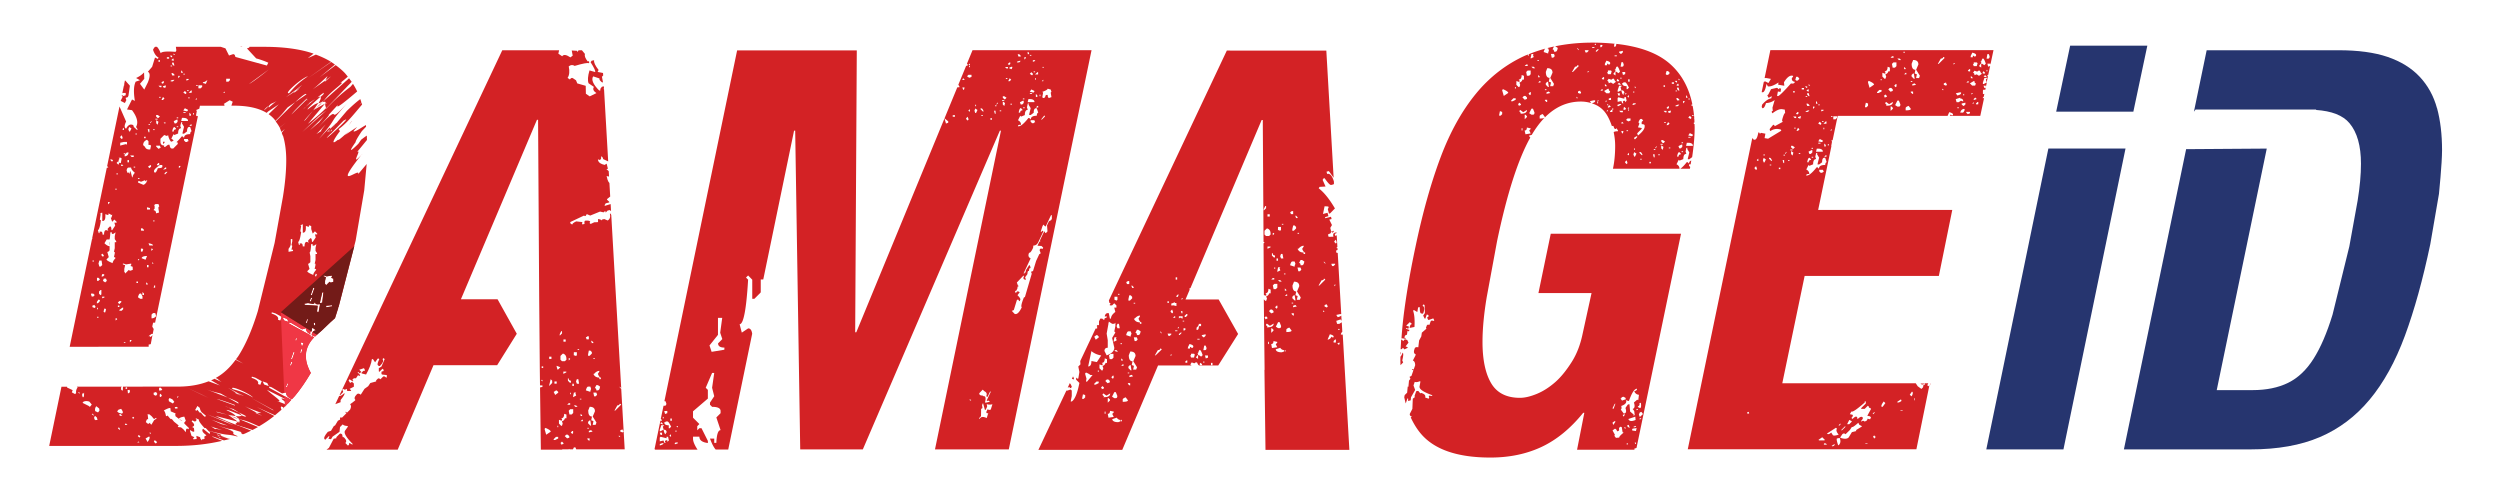
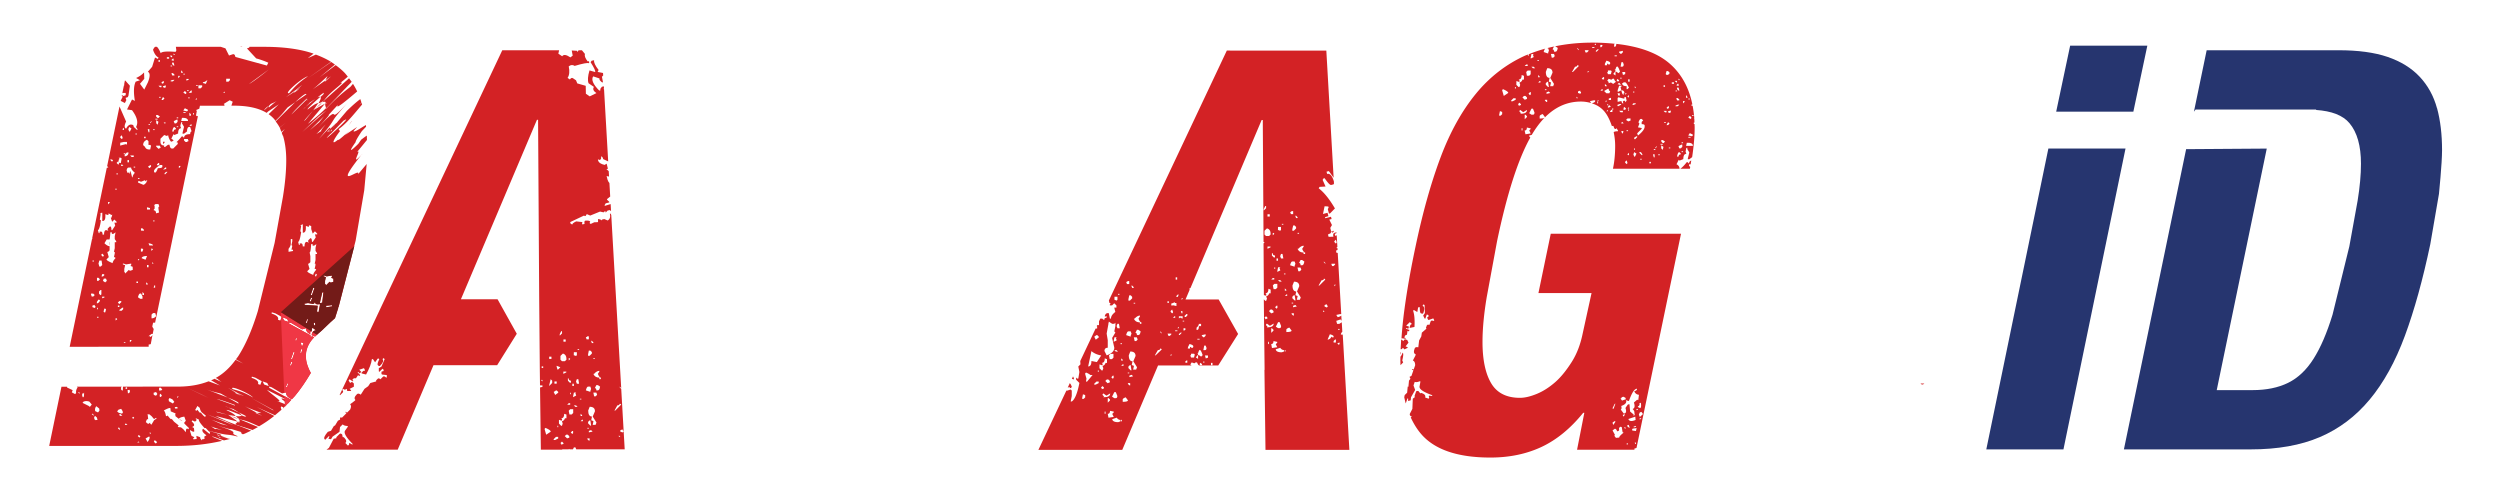
<svg xmlns="http://www.w3.org/2000/svg" width="302" height="60" viewBox="0 0 302 59.667">
  <path d="M250.074 5.35h9.324l-1.688 7.97h-9.322zm-2.632 12.43h9.32l-7.497 36.34h-9.32l7.497-36.34m46.95-4.864c-.404-1.485-1.104-2.758-2.1-3.816-.993-1.06-2.3-1.857-3.887-2.397s-3.57-.8-5.9-.8h-15.94l-1.54 7.426.2-.264 13.7-.003c.016 0 .03.003.047.003h.836l-.04.05c1.877.126 3.25.64 4.052 1.602.925 1.104 1.385 2.734 1.385 4.896 0 1.308-.135 2.794-.404 4.46L283.8 29.6l-2.027 8.24c-.675 2.207-1.44 3.985-2.296 5.335s-1.88 2.32-3.073 2.905-2.625.88-4.3.88h-4.323l6.044-29.177-9.74.07-7.517 36.266H271.9c3.24 0 6.023-.494 8.34-1.486s4.323-2.498 6.012-4.526 3.107-4.593 4.256-7.7 2.172-6.8 3.072-11.078l1.048-6.08S295 19.6 295 17.98c0-1.892-.2-3.58-.6-5.067" fill="#26356f" />
  <g fill="#d32225">
    <path d="M38.14 12.887c.118-.144-.02-.003-.24.235l.284-.267c-.008.005-.02.01-.045.032" />
    <path d="M37.87 13.15l.008-.006c.005-.007.01-.013.02-.022l-.03.028M27.614 49.965l.008.004.026.01-.034-.013" />
    <path d="M13.164 29.1l.078.4v-.164l-.05-.254-.03.028m14.76 20.976c.16.04-.005-.016-.276-.098l.318.123c-.005-.004-.016-.014-.042-.025m6.346-2.082c-.667-.194.098.3.5.592l.26-.274-.75-.318m-5.57 2.8l-.314.28.367.135 1.745.557.664-.358-2.375-1c.216.267.276.382-.03.353l.234.165-.3-.134m10.564-38.347l.128.463.32-.3 2.772-2.9-.315-.43-3.25 2.896c.38-.1.524-.093.34.208l.285-.16-.282.233" />
    <path d="M40.284 33.87l-.272.1h-.1l-.1-.1-.453.453v-.1l-.1-.1v-.364l.1-.453-.272-.092v-.1h.1l.27.1.635-.1v.18l-.1.1.272.1zm-.884 3.083v-.183l.694-.072.035.145zm-.474-.55l-.292.037.292-1.277.146-.038zm-.44 1.133h-.147l-.037-.147.075-.62-1.572-.1-.035-.147.44-.073.583.1.146-.036.1-.182c.026.22.182.305.474.256h.147zm-.548 1.607l-.037-.292.146-.038.037.3zm-.86-.3l-.146-.032.177-.44.1.048zm.64-3.024l-.177.44-.13-.064.16-.4zm-.035-.342l-.146-.033.305-.866.148.032zm.592-2.517l-.095.278-.133-.066.096-.278zm-.168-1.276v.18l-.1.453h.1l.1.092c-.242.272-.364.483-.364.634-.483-.195-.723-.346-.723-.453l.27-.272-.18-.634h.1l.182-.182v-.724l-.092-.453c.092 0 .152-.333.183-.997h.18v.182h.18l.272-.182-.1.453v.364l.182.272v.1h-.182v.726l-.1.453zM36.57 29.6c0-.243-.062-.362-.182-.362h-.18v.18h-.092l-.1-.363c.135-.045.255-.44.362-1.18l-.1-.1.1-.635-.1-.1h.1l.1-.1h.1v.997h.1c.18-.046.272-.227.272-.544v-.272l.272.1h.1v-.18l.273.1v.363l.18.544.27-.272.273.272v.1h-.273l.1.362-.362.544h-.1c0-.302-.06-.454-.18-.454l-.272.272v.18l.1.1-.27-.1c-.182 0-.273.182-.273.544zm-1.364-15.933c.353-.492 1.405-1.5 1.805-1.886-.008-.005-.008-.013-.01-.02.25-.218.2-.158.01.02.013.025.03.05.037.074l.06-.057-.02.263a.72.72 0 0 0-.038-.206zm-.276-2.585c-.767.178 1.534-1.853 2.273-2.036-1.297.88-1.643 1.348-2.273 2.036m.788-.256l.563-.365c-.954.766-.866.652-.563.365l-1.194.764c.766-.548 1.735-1.34.746-.5 2.022-1.677.956-.745.448-.264m2.8 3.043l.936-.713-2.932 2.62zm.04.736l-1.122.954 1.703-1.68zm.786.26c-.28.358-.7.83-.503.783l-.635.382c.2-.16.735-.747 1.138-1.165m.687 1.026c-.65.74 1.904-1.984 1.53-1.493 1.444-.98-3.728 3.702-1.53 1.493M35.4 30.154l-.544.1v-.363c.182-.227.272-.44.272-.634v-.544h.18v.27l-.1.454.1.1-.1.453h.18zm-1.086 8.388l-.182-.376.557.193.18.373zm.372 8.062l-.148-.032.18-.44.097.048zm.5-3.056l.147.033-.177.44-.13-.067zm.27-1.2l.147.033-.306.866-.147-.03zm.304-1.682l.13.064-.096.28-.13-.066zM36.387 42l.147.033-.145.457-.13-.065zm-.004-.816l.28.096-.177.442-.133-.4zm-2.53-2.633l-.276-.096c.117-.296-.14-.544-.773-.748l.033-.148.425.13.768.42zm-1.948 7.73l-.18-.374.556.193.182.375zM33 49.347l.028.07-2.677-1.512zm-1.466.368l-.517-.01.656.36-.846-.362.2.002-1.44-.8c.577.292 1.398.586 1.957.8m-2.438-2.06c-.966-.464-.844-.437-.503-.308l-1.06-.654c.725.398 1.718.863.68.4 2.092.96.952.472.38.253zm-.324.93l-1.26-.712-2.974-1.14c1.115.445 1.6.513 2.135.66l.84.48c.83.33 1.44.6 1.26.712m-.403.248l-.214.087a.64.64 0 0 0 .146-.111l-2.13-.766c.52.092 1.716.538 2.174.706.28.098.208.074 0 0l-.044.06zm-1.08 1.922l.92.47-3.182-1.32zm-.563.32l-1.178-.526 1.972.707zm.1.728c-.387-.083-.917-.228-.807-.097l-.544-.36c-.032-.016-.057-.03-.063-.04l.063.04c.203.1.87.298 1.35.457m-1.557.2l.128-.013-.057.07.013.13-.055.07-.776-.626-.057.07c-.08.17.005.353.25.554l.213.17-.242.155-.057.07.14.114-.242.155-.07-.058-.086.18-.224-.298.055-.07-.492-.183.04.383-.38.04-.07-.057.17-.2-.34-.16-.194-.623.058-.072c.234.192.4.24.467.146l-.042-.383-.14-.115-.128.013.24-.152c.116-.142.03-.327-.252-.555l.115-.14c.187.152.32.18.396.087l.115-.142-.14-.113.057-.07.34.157c-.052.134.177.476.687 1.023l.126-.013zm-2.545-.3l-.142-.114-.115.14-.03.326-.297-.356-.28-.23-.324-.03-.072-.056.115-.142-.563-.456-.296-.355-.057.07-.142-.115-.294-.357-.057.07-.128.014c-.06-.358-.146-.586-.265-.68.457-.253.726-.344.8-.278l.04.383.6.256-.057.07.026.256.4.316c.116-.137.337-.222.67-.26l.18.498-.215.266c.1.13.284.33.607.618zm-3.244-4.7l-.255.026-.026-.254.115-.142.28.228zm-.047.778l-.128.012-.028-.255.115-.14.155.24zm-.594-.132l-.268-.1-.028-.257.3-.096.156.242zm.023 5.734l-.128.013-.156-.24.115-.14.28.228zm-.72-2.35l-.016-.128-.24.155-.28-.228.1-.268.056-.07.128-.014-.067-.636.07.056.128-.013.28.23.297.354.242-.154.07.056-.057.072-.242.155-.33.55zm-.037 1.27l-.028-.254.142.113zm-.232.863l-.056.07-.24-.427.427-.24c.117.096.073.293-.132.595m2.608-5.238l.34.16.225.3-.172.2-.48-.272-.027-.255zm.885 1.07l.07.056.013.128-.255.026-.07-.057-.013-.127zm.12-1.304l.07.057-.115.142-.07-.058zm3.384 2.375l-.113.142-.213-.173-.294-.354-.128.013-.296-.356-.114.14-.14-.115.27-.48.28.228c.062.284.17.5.322.6zm-1.122-1.852l1.6.786-1.6-.786m.565-.736l.875.436-2.6-1.238zm6.245.384c-1.187-.693-1.688-.787-2.47-1.022-.434-.543 2.043.504 2.47 1.022m-.138-2.522l.424.128.77.422-.177.44-.278-.096c.118-.294-.138-.544-.772-.748zm-13.58 7.36l-.2-.172.115-.14.2.17zm-.258.607l.115-.14.14.113zM16.1 50.43l-.14-.115.115-.14.14.114zm-.52-3.104l-.128.013-.04-.382.255-.027.027.255zm-.432 3.847l-.07-.056.115-.14.2.17zm.096-4.584l.142.113-.114.14-.14-.115zm-.443 3.14l-.057.072-.396-.1-.2-.17.172-.212.313-.098c.187.25.247.416.18.497m-.284.353l-.142-.115.114-.14.282.228zm-.082 1.684l-.2-.17.115-.142.153.243zm-2.605-2.1l-.34-.158c-.054-.22-.01-.417.132-.595l.353.286.028.255zm-.3.934l-.14-.115-.028-.255.115-.14.2.17.098.3zm-.253-.555l-.2-.17.057-.072.2.172zm-.573-1.165l-.747-.372.115-.14c.227-.1.462-.092.708-.01l.294.356-.23.283zm-.74-1.534l.07.058.115-.14-.017.454-.114.14a.49.49 0 0 1-.055-.51m-.38.04l-.14-.114.057-.07.14.114zm22.866-34.54c.035-.125.005-.154-.042-.154-1.008 1-.216-.014 0 0l.302-.3c1-.402.995-.684-.26.454m-.08-4.547c.532-.416-1.728 1.43-2.3 1.687l2.3-1.687m-4.606 1.23l-.18.182h-.272v-.36h.453zm-.634 1.542h-.18l.18-.182zm-2.267-1.1l-.362-.1v-.1c.167 0 .347-.1.544-.272zm-.453.363l-.182.18h-.27v-.363h.453zm-.544-.1h-.18v-.1h.18zm-.1 1.632h-.18l.18-.182zm-.362 1.813h-.1v-.18h.1zm-.272-2.63H22.8l.273-.272h.1zm0 4h-.272l.182-.18h.1zm-.18.996c-.483 0-.727.152-.727.453l-.18-.18h-.1c-.244.305-.455.532-.64.696.05.016.087.04.156.04v.182l-.542.544h-.182c-.135 0-.227-.152-.272-.453h-.18l-.362.272h-.1v-.18c-.302 0-.453-.152-.453-.453v-.363l.453-.453.27.1h.1l.1-.1c.06.332.18.603.362.816l.307-.122a.64.64 0 0 0-.28-.25l.272-.544.1.1.453-.18c0-.423.12-.634.364-.634l-.1-.272.1-.453h.18l-.1.1.27.453-.18.724v.1h.18l.364-.272c0-.36.1-.543.272-.543h.1l.18.543c-.106 0-.166.12-.18.363m-.272.816l-.1.1h-.18l-.182-.182v-.18h.454l.1.27zm-.905 3.082l-.182.182v-.272h.182zm-2.086.363l.272-.27h.1v.18zm.272.544h-.1v-.1l.18-.182h.182zm-.364-.907c0 .12-.18.182-.544.182-.12.363-.24.544-.362.544l-.1-.1v-.1c0-.167.242-.408.727-.725h.27zm-.4 5.54l-.362.1c0-.242-.1-.363-.272-.363v-.1l.1-.1v-.36l-.1-.1h.1l.1-.1h.362l.1.272-.1.1v.18zm-.906 12.78v-.453l.182-.18h.27l.1.362a.65.65 0 0 1-.544.272m-.272-8.8l-.1-.272c.362.06.544.15.544.272zm-.1 2.628h-.182v-.272h.182zm-.1 2.085h-.182v-.272l.182.18zm-.725-3.174c0-.15.18-.24.543-.27h.1l-.18.452zm.272 4.442h-.182v-.362l.182.18zm-.182.455h-.27l-.273-.182c.077-.302.167-.453.273-.453h.1l.18.363zm-.724-2.086h.18v.18h-.18zM16.36 15.97h.18v.1h-.18zm-.03 4.1h-.18v-.1h.18zm-.272 1.18h-.1l-.182-.726-.12.08h.06v.182h-.1v-.16l-.12.08h-.1l-.1-.272c.03-.242.12-.363.27-.363h.274c0 .167.15.38.452.635-.18.197-.272.377-.272.544m.02 11.18l-.272.1h-.1l-.1-.1-.453.453v-.1l-.1-.1v-.364l.1-.453-.272-.092v-.1h.1l.273.1.634-.1v.18l-.1.1.272.1zm-.168 8.566l-.184.18v-.272h.184zm-.726.272h-.182v-.092h.182zm-.272-4.08l-.18.183h-.272v-.1l.363-.272h.1zm-.634-.45h.18v.182h-.18zm-.273 1.812v-.272h.1l.1.1zm-.375-6.935c-.482-.195-.724-.346-.724-.453l.272-.27-.18-.634h.1l.18-.182v-.503c-.18-.005-.385-.122-.622-.358l.272-.454h.342c.044-.15.078-.428.097-.86h.184v.182h.18l.27-.182-.1.454v.363l.18.27v.1h-.18v.725l-.1.454h.1v.18l-.1.453h.1l.1.1c-.24.272-.362.483-.362.634m-.893 2.312l-.272-.182.1-.272h.273l.1.272zm0 3.625h-.1l-.1-.1.1-.362h.1l.1.1zm-.362-1.903h.27v.1l-.27.1zm0-2.72h.18l.1.1-.18.182h-.18zm-.1 2.448l-.1.1-.18-.18v-.272l.18-.18h.1zm-.544 1.088v-.18l.18-.272h.1l.1.092c-.044.18-.167.3-.362.362m.18 1.72h-.18v-.1h.18zm-.364-1.27l-.1.1-.272-.1v-.18l.272-.1v.1l.1.1zm-.543-1.54v-.1h.272l.18.18-.18.182h-.182zm.18-4.08h.182v.1h-.182zm.544 5.7h.1v.18h-.1zm0-3.625h.18l.18.18-.18.18h-.18zm.635-1.542l-.182.18H12l-.1-.36.1-.363h.272zm-.1-1.177v-.1l.1-.1.18.18v.1l-.1.1zm-.194-4.307l.1-.635-.1-.1h.1l.1-.1h.1v.997h.1c.18-.045.27-.227.27-.544V25.7l.273.1h.1v-.18l.27.1v.095l.194-.05-.1.363h-.087l.167.5.27-.272.272.272v.1h-.272l.1.362-.36.544h-.094c0-.302-.06-.454-.18-.454l-.27.272v.18l.1.1-.272-.1c-.18 0-.27.18-.27.544h-.182c0-.242-.06-.363-.18-.363h-.18v.182h-.1l-.1-.363c.137-.045.256-.44.363-1.18zm1-2.13h.182v.1l-.182.182zm.3-5.177l.272.1v.1l-.1.1-.18-.182zm.605 3.545h.1v.18h-.1zm.1-1.813h.182v.1h-.182zm.2-1.46h.1v.363h-.1l-.18-.18zm.063-.444h.27l.1.092-.1.542h-.18l-.1-.363.1-.1v-.1zm.362 17.405l-.272.272-.18-.18.18-.182h.18zm-.063-16.417v-.1l.1-.1.18.18zm-.1-2.8l.453-.1h.362v.362l-.1-.1-.725.182zm0-.725l.182-.182.1.272v.1l-.1.092-.182-.182zm.453-1.087v.27h-.1l-.1-.1zm-.03 3.092h.182v.1h-.182zm.573-.102c0 .242-.12.394-.362.454h-.1v-.182l.27-.272zm.06 1.188h-.18v-.272h.18zm.03-4.27l.27.18-.18.36h-.1l-.1-.272zm.544 3.444v.182H15.9l-.18-.182zm.513 12.518h.182l-.182.18zm.635-1.177l-.1.272h-.18v-.363h.18zm-.272-2.267v-.272h.18l.182.182v.1zm-.364-5.9l.1-.1.272.1.454-.182.18.182v-.182h.1v.1c-.135.257-.286.407-.453.453l-.635-.272zm0-.453h.182v.1h-.182zm1.452 3.626v.18h-.363v-.27zm-.063-4.815l-.18-.182.27-.18h.1v.18zm-.3-3.435l.182.182v.443h.208l.1.1-.1.453h-.1c-.294 0-.472-.12-.537-.35h-.034l-.182-.182c0-.303.153-.513.453-.635m-.334-.373h.18v.18h-.18zm.634-.907v.363h-.1l-.1-.363zm-.1-.634h.18v.092h-.18zm.18-.18l.182-.182v.1l-.182.18zm.516 11.974h-.1v-.18h.1zm0 7.705h.1v.272h-.18zm-.362-4.17v-.272h.1l.1.1zm.1 1.36l.18.18h-.18zm.12-16.054h.18v.1h-.18zm.272-1.268h.27v.1h-.27zm.1.544v-.362l.27.18-.1.363zm.362 4.804v.272h-.272v-.1l.18-.18zm-.1-1.723l-.27-.272v-.1h.453l.1.272h-.1l-.1.1zm-.27-4.08h.18l.273.18-.182.18h-.1l-.18-.18zm.543-2.085h-.18v-.1h.18zm.1-1.45v.18h-.18l-.182-.18zm-.363-3.08h.182v.18h-.182zm.544 2.537h.1v.182l-.1.1h-.1l-.1-.1zm0 2.267h-.18l.18-.363.182.18zm.1 2.72H20v.1h-.18zm.27-4.443l-.1.272-.272-.1v-.1l.272-.1zm.1-3.444h.272v.18h-.272zm.635-.182v.182h-.1l-.182-.182zm.18.363v.272l-.272-.1.18-.182zm0-.634l.18.18h-.18zm.1 8.884l.182.18v.1c-.182 0-.272.1-.272.272h-.18c.06-.36.15-.543.27-.543m-.18-5.7h.18l-.18.18h-.272v-.1zm-.1-1.632h-.182v-.1h.182zm0-.272v-.18h.18l.1.363h-.1zm.1 1.088l.18.182v.1h-.27l-.1-.272zm.634 6.527h-.18v-.1h.18zm-.18-.906h.1v.272l-.18.18h-.182l-.1-.272zm0-.272h.18v.1h-.18zM21.527 9h.18v.1l-.18.18zm.455 5.075h.18c.304 0 .484.1.544.272v.1h-.815zm-.1-5.7h.1l.1.27h-.18zm.27 4.985h.272v.1h-.272zm.18-.454l.363.18v.1l-.1.1-.454-.1zm0-2.085l.182.18v.1l-.1.1-.272-.182zm-.18-2.084h.18v.1h-.18zm.454 1.994h.18v.1h-.18zm.454 2.9v.18h-.182v-.363zm-.182-1.904h-.1v-.18h.1zm-.362-2.356h.27v.1l-.27.1zm17.057-.355l-.268.527.693-.496-.792.692.1-.196-1.532 1.086c.584-.45 1.295-1.147 1.8-1.613m4.17 9.434c-1.63 1.785.07-.747-.617-.24l1.2-1.467-.013-.528c-.195.12-.448.315-.685.494l-.34.492c-1.292 1.282-.96.698-.33-.2.007-.142.198-.515.76-1.336l.503-.527-.017-.2c-.562.303-1.433.962-1.5.724l.446-.498-1.5.993c1.523-1.486-1.056 1.023-.78.522-.9.754-.7.186.198-1.004l-.16-.24c.995-.724 1.763-1.717 2.833-2.976l-.07-.216-.27.246.258-.28-.135-.405c-.4.294-.888.712-1.628 1.426l-1.185 1.392c.13-.115.104-.088-.03.038l-.1.1-.43.626c-.086.16-.128.28-.052.28a.73.73 0 0 0-.213.029c-.2.2-.2.07 0 0 .065-.06.16-.17.266-.308a6.19 6.19 0 0 1 .43-.626l.05-.073-.784.745-.102.228c-.388.28-.2.08.102-.228.22-.55-.478.3-1.314 1.17 2.707-3.168.6-1.202 3.895-4.842-3.68 4.12-.518-.27-4.1 3.594 2.842-3.135.03-.215 2.5-2.868-.422.688.958-.45 2.318-1.606a8.81 8.81 0 0 0-.508-.917l-.316.365c-1.175.885-1.864 1.56-2.612 2.3l-.32.34v-.08a24.17 24.17 0 0 1-2.193 1.9l2.062-2.436-1.38.764-.1.12-.883 1.084c-.5.46.333-.485.883-1.084l.677-.958c-.228.054-.38.057-1.28.776-.18-.018.927-1 1.532-1.538-.08-.033-.265.038-.513.175L36.94 12.73c-.28.28-.478.47-.096.07l.096-.07.5-.5-.127.1c.318-.3.276-.247.127-.1.316-.233.563-.392.76-.497.63-.516 1.135-.92.846-.52.117-.07-.06.096-.333.344.104.07.01.334-.253.762.138-.033.297-.084.685-.34.823-1.205 2.764-2.347 1.968-2.14.275-.205.6-.473.902-.75l-.33-.4c-.34-.363-.728-.683-1.138-.986L38.61 9.17l1.854-1.533-.446-.316-2.845 1.985 2.8-2 .023.003c-.555-.344-1.175-.632-1.84-.88l-.978.43.7-.542c-.023-.008-.044-.018-.065-.027-1.6-.54-3.57-.8-5.9-.8H30.14l-.052.105-.258.085 1.117 1.208a10.79 10.79 0 0 1 1.464.52l-.172.344-3.8-1.04-.084-.258-.172-.087-.518.172-.43-.862-.557-.187H22.18l-.018.005-.01-.005h-.906l.055.435-.086.173c-1.107-.087-1.7-.032-1.8.17-.128-.337-.28-.6-.453-.777h-.236a1.14 1.14 0 0 0-.238.358c.156.478.38.8.667.935l-.086.17-.344-.173-.346 1.12-.518.603c.287.144.287.574-.003 1.292l-.432.86-.516-.7.518-.6-.026-.772c-.253.27-.57.497-.965.672l.473.27-.517.172c-.246.488-.274 1.262-.1 2.325l-.345-.172-.603 1.205.602.087c.602.805.773 1.467.513 1.982l-.033.068c.07.04.14.134.2.32h-.1l-.262-.26-.083-.042-.086-.26c-.345-.17-.632-.03-.862.43-.23-.115-.23-.402 0-.86l-.8-1.823-1.492 7.2.15.15-.195.065-1.75 8.435v.167l-.035.005-2.696 13.006 9.543-.006v-.27a.82.82 0 0 0 .253-.05l.1-.528v-.055h.01l.1-.523a.49.49 0 0 1-.3.25v-.1h-.18l.362-.272h.143l.123-.6a1.1 1.1 0 0 1-.175-.307l.1-.454h.242l5.175-24.98c-.04.02-.074.044-.134.044l-.1-.1.1-.544-.1-.1.398-.167.075-.355h2.953l.02-.114-.1-.1.725-.454.363.182-.16.476h.3c1.693 0 3 .293 3.96.87l.164-.16 1.307-.877-1.234 1.193c.263.187.5.392.698.628.047.056.078.128.12.185.806-.77 1.108-1.206 1.483-1.632l.906-.625c.75-.7 1.338-1.178 1.35-.94l-1.35.94L33.3 14.5c.173.23.342.464.48.735l.762-.593-.754.608c.078.16.13.35.2.523l.413-.362-.372.465.138.363L35.735 15l-1.55 1.22c.255.845.393 1.827.393 2.967 0 1.305-.135 2.792-.406 4.457l-1 5.537-2.028 8.24c-.675 2.206-1.44 3.984-2.297 5.336-.1.173-.23.322-.345.482l.814.473c.28.138-.24-.103-.855-.415-.705.966-1.5 1.704-2.418 2.205l.2.07c.674.612.893.53-.346.017-.042.02-.08.05-.12.07-.087.043-.187.073-.278.113l1.07.63-1.373-.505c-1.07.42-2.3.64-3.708.64H17.24l-.003.004h-2.383l-.016.418-.057.07-.14-.114-.028-.255.098-.12H9.28l.1.1a.87.87 0 0 0-.187.665l-.115.142-.4-.216.1-.268-.678-.317.01-.094h-.686L5.943 53.7h15.33c2.045 0 3.885-.22 5.563-.614-.984-.386-1.896-.796-.544-.327-.417-.116.156.072.767.274l.735-.173-.22-.05c.14.06.107.047-.044-.01l-.12-.027-.654-.1c-.16-.006-.268.007-.24.067-.033-.072-.074-.12-.104-.16-.24-.1-.134-.132 0 0a1.93 1.93 0 0 0 .344.092 5.09 5.09 0 0 1 .654.101l.077.01-.886-.335-.217.007c-.37-.2-.143-.135.217-.007.517-.04-.413-.27-1.423-.594 2.786.733 1.9.318 3.453.7l.094-.033c-1.476-.556.936-.226-2.654-1.332 3.552 1.046.18-.062 3.2.877-.287-.03-.2.068.07.233l.26-.094.74-.355-1.604-.626-.388-.12.022-.014a21.8 21.8 0 0 1-2.335-1.01l2.703.697-1.13-.804-.135-.04-1.2-.283c-.552-.22.508.077 1.2.283l1 .168c-.13-.16-.193-.28-1.1-.72-.055-.15 1.133.354 1.797.624-.005-.077-.133-.195-.336-.34l-1.273-.614c-.328-.114-.552-.196-.092-.05l.092.05.6.2-.117-.068c.357.14.3.126.117.068a5.62 5.62 0 0 1 .682.413c.647.3 1.16.547.734.474.1.065-.1-.013-.4-.134-.013.1-.258.14-.695.095.08.096.18.206.53.412.84.127 1.833.647 2.276.826a15.8 15.8 0 0 0 1.848-1.262L31 48.998l2.216 1 .792-.67-.086-.247.03-.147.28.096-.065.163c.155-.146.297-.312.445-.468l-1.145-.452c1.008.28-.808-.883-1.208-1.34l2.748 1.378.174-.18-2.677-1.46.032-.147.28.098 1.26.745.522-.15c-.1.312.114.593.647.846l.366-.392c.692-.832 1.328-1.78 1.93-2.792-.66-1.192-1.083-2.8.398-4.306l-.305-.166c0 .05-.008.095-.003.152h-.1l-.03-.23-2.583-1.407.03-.147.28.096 1.26.745.523-.148c-.1.276.07.526.476.757l-.03-.248c.17-.025.243-.195.22-.5h.146l.33.255c-.316.04-.48.24-.507.587a4.72 4.72 0 0 0 .399.165l.424-.374c.48-.377 1.198-1.163 1.995-1.843l.4-1.24v-.108l.04-.012 2.055-8L44 22.825l.295-3.18-1.042 1.24c.427-.995-3.34 2.36.5-2.464m-1.233-3.99l-.1.1c-.276.453-.53.808.1-.1" />
    <path d="M38.908 12.184l-.724.672c.254-.2.437-.225.724-.672M27.966 50.1c.247.127.346.26.806.318l-.806-.318M19.7 17.236l.182-.18v-.1H19.7v.272m-4.443-5.314l-.086-.26.26-.085.085-.172.175-1.206-.555-.626c-.02.001-.032.007-.05.01l-.08.4v.182h-.037l-.2.963.055-.056h.363v.272l-.272.1-.185-.125-.026.128.125.063-.234.467-.012.057.503.252.173-.344m6.386 38.526l.126.103.23.12-.004-.04-.352-.185M29.3 5.467h-.267l.02.017c.078.04.16.025.246-.017" />
  </g>
  <path d="M38.3 40.273l-.228.214-.42-.173c.013-.153.05-.277.12-.37zm-3.102 7.864l-.784.84-.056-1.298zm1.277-6.406l-.13-.392.03-.147.28.096zm-.092.767l-.13-.065.13-.424.146.03zm-.607-1.502l-.13-.064.096-.278.13.065zm-.495 2.24l-.147-.033.306-.866.146.032zm-.143.785l-.133-.065.16-.4.148.032zm-.833-5.482l-.18-.375.556.194.18.375zm.372 8.062l-.147-.03.178-.44.098.048zm3.29-6.015l-.317-.173c0 .05-.008.096-.003.155h-.11l-.03-.23-2.583-1.408.032-.146.278.095 1.26.746.522-.15c-.097.274.072.528.478.757l-.03-.25c.076-.01.13-.056.168-.125l-3.715-2.32.023.536.082.046-.072.18.388 9.006.273-.078c-.112.31.115.59.646.845l.366-.392c.694-.83 1.333-1.77 1.93-2.79-.656-1.19-1.068-2.784.4-4.3" fill="#f03745" />
  <path d="M40.284 33.87l-.272.09h-.09l-.1-.09-.453.453v-.09l-.1-.1v-.364l.1-.453-.272-.092v-.1h.09l.27.1.635-.1v.18l-.09.09.272.1zm-.884 3.083v-.183l.694-.072.035.145zm-.474-.55l-.292.037.292-1.277.146-.038zm-.44 1.133h-.147l-.037-.147.075-.62-1.572-.11-.035-.147.44-.073.583.11.146-.036.11-.182c.026.22.182.305.474.256h.147zm-.548 1.607l-.037-.292.146-.038.037.29zm-.86-.29l-.146-.032.177-.44.1.048zm.492-3.056l.147.03-.177.44-.13-.064zm.27-1.2l.148.032-.307.867-.146-.033zm-3.924 2.95l3.713 2.32c.047-.086.065-.21.052-.385h.146l.33.255c-.177.023-.303.1-.39.216l.53.33.177-.167c.48-.377 1.2-1.164 1.997-1.843l.388-1.236v-.11l.04-.012 1.906-7.35-8.888 7.985" fill="#731b18" />
  <g fill="#d32225">
    <path d="M67.884 53.176l.182.183v.1l-.272.09v-.09l-.092-.1zm-.362-2.63l.272.09h.1v-.18l-.1-.092c.24 0 .363-.18.363-.543l.27.09v.452h-.18c-.045.18-.167.303-.363.362l.09.272-.09.272h-.1L67.522 51zm-.182-6.073l-.1-.364v-.09l.453.18-.272.272zm.09 2.8l-.362.272-.182-.362.273-.18h.1l.18.18zm0 4.17h-.09v-.18h.09zm0 1.36l-.362.18h-.182v-.1l.273-.272h.27zm-.725-6.71l-.364.364v-.09l.182-.725.18.18zm-.726 6.255l-.18-.635v-.1l.1-.09c.424.18.635.333.635.453zm-.362-8.068h-.182v-.182h.182zm-.09 1.632l-.182-.18h.182zm.815-2.99h.273v.272h-.273zm.635 2.99h.272v.272h-.272zm.635-5.71l.18-.362h.1v.272l-.27.27zm.362 2.358h.09c.24.1.362.3.362.634v.09l-.18.18h-.363l-.18-.18v-.455zm.09-1.722h.27v.27h-.27zm.634 7.704h.18v.183h-.362zm-.1-2.992h.1c0 .182.09.272.272.272v.182l-.09.1-.27-.272zm.1-2.446h.09l.1.09-.18.18zm.18 4.17h.09v.182h-.09zm.364 1.995v.453l-.18.182h-.272l-.09-.453.18-.182zm-.1-3.082h.18v.272h-.18zm.18-3.807h.363v.363l-.1.09-.273-.09zm.453-.363h.182v.1h-.182zm.273 5.982h.18v.092h-.18zm.27 1.994v.09h-.18v-.27zm.09.544v.18h-.272l.18-.18zm-.726-4.35l-.1-.272.1-.272h.18l.09.544zm-.18 2.8l-.182-.18h.273l.18.18zm-.272-1.18v-.1l.1-.454h.273l-.09.09.09.272zm0 4.35l-.1.1-.182-.18.182-.18h.1zm-.817-7.344l-.362.182v-.272h.362zm.363 7.887l-.272.09-.182-.18-.1-.09.18-.18h.182l.18.18zm2.265-6.164h.273l.09.272-.09.272v.09l-.544-.18c.076-.304.167-.455.27-.455m-.18-5.982l.09-.09h.18v.363h-.27l-.09-.272zm.453 1.632l.182.18v.182l-.273.27h-.182v-.18l.09-.453zm.182-1.178l.18.18v.09h-.18l-.09-.272zm.36 2.175h-.18v-.09h.18zm.544 1.45v.092l-.18.272c.12.302.242.453.362.453v.18h-.18v-.18c-.364 0-.604-.15-.726-.453h.09c.21-.242.423-.364.634-.364m-.18 2.358h-.182c0-.182-.06-.272-.18-.272l.18-.364h.182l.27.18c-.044.304-.135.455-.27.455m-.272.725h-.18l-.09-.454h.362l.09.272zm0 3.444H71.6l.09-.455-.27-.1.09-.452c-.302 0-.456-.243-.456-.725l.182-.454c.424 0 .634.182.634.544l-.272.635.453.724zm-.816.906v-.18l.273-.092.18.18zm-.09-1.09v-.18l.182-.18h.09l.09.634h-.09zm.09.635h-.18v-.09h.18zm.09 1.45h-.09l-.18-.18v-.09h.27zm3.354-4.26c.182 0 .272-.06.272-.18h.1l.09.092-.724.725h-.09zm.635 2.9v.09l.1.092v.1l-.1.09-.273-.09v-.18zm-.453.908v-.182l.18.182zm-6.8 1.45l.07.053h.656l.1-.053c0 .02-.01.034-.01.053h.438l.117-.234h.182l.094.234h5.858l-.423-7.355v.05l-.18-.18v-.09l.18.18-1.2-20.897-.078-.186-.09.023c.094.382.007.652-.264.814l-.418-.177-.263.066-.068.11c-.02-.088-.16-.146-.417-.176v.373l-.463.022-.417.197-.11-.066-.023-.088.068-.11c-.03-.117-.228-.16-.594-.133-.102.027-.133.16-.09.396l-.264.066-.043-.175.065-.11-.768-.088c-.333.16-.5.293-.463.395l-.22-.132-.044-.176 1.672-.79.11.065.09-.022.133-.22.417.177 1.187-.483.396.09.087-.02.066-.1.09-.022.044.176.22-.24.266-.067.16.125-.048-.848-.706.218-.022-.087.13-.22.44-.11-.022-.088-.24-.22-.023-.088c.17-.123.292-.225.39-.315l-.094-1.632c-.082-.07-.158-.198-.23-.406l-.11-.44.293.066-.037-.652-.276-.25.177-.044-.154-.615-.242.153c-.463-.103-.725-.287-.792-.55l-.02-.088.088-.022.11.066c.175-.044.235-.183.175-.417.12-.03.206.073.265.308l.603.28-.5-8.707-.048-.032.04-.137-.012-.192-.24.047-.2.275.03.157-.156.03c-.745-.76-.987-1.33-.724-1.715l.773.257c-.074.108.037.274.333.5l.065-.092-.117-.622.15-.148-.017-.304-.563-.11-.093-.063.125-.185c-.422-.537-.604-.932-.544-1.183l-.3.058-.128.184c.437.683.62 1.078.547 1.185l-.68-.195c-.206.696-.242 1.212-.112 1.55l.646.443c-.168.246-.068.495.302.747l-.81.394-.462-.316-.02-.96-1.02-.29-.15-.373-.37-.253c-.122-.084-.247-.033-.375.15l-.276-.19c.22-.323.268-.787.14-1.394.245-.193.483-.21.714-.055 1.018-.297 1.586-.405 1.7-.32l.063-.092-.03-.156-.156.03c-.3-.386-.41-.687-.33-.903l-.37-.448h-.4l-.15.22-.03-.154-.65-.04.118.622-.28.213c-.493-.335-.823-.38-.992-.134l-.463-.316.094-.41h-6.867L41.033 47.528l.047.047.32-.32c.085-.085.063-.193-.065-.32l.13-.13c.128.13.257.13.384 0l.064.064v.13l.065.064h.384l.063-.064-.19-.193.512-.257v-.384l-.13-.128c-.085-.087-.192-.065-.32.064l-.19-.322.128-.128.383.257.065-.066-.128-.128.192-.19h.256l.256-.384.13.128.128-.128-.32-.322.063-.064.192.192.193-.192-.255-.256.577-.19.128.255-.063.065H43.9l-.258.255.065.064.513.13c.406-.726.64-1.347.704-1.86h.13l.255.386.32-.45h.128l.064.063c-.192.406-.255.642-.192.706l.128.128h.13c.385-.384.492-.66.32-.833l.13-.128.13.128-.385.897-.32.194v.384l.064.063.384-.384.13.128v.13l-.063.064h-.13l-.063.063v.255l.063.066.578.065v.255l-.065.065c-.17-.172-.298-.213-.383-.13l-.323.32c-.128-.128-.234-.15-.32-.064l-.194.192v.13l-.703.193-.258.384-.448.32-.45.704c-.192-.148-.342-.17-.45-.064l-.063.064c-.258.257-.3.472-.128.642l-.13.128-.512.384c.14.14.14.354 0 .642l-.385.385-.13-.13-.063.065.128.128-.513.512h-.255v.258l-.258.128-.383.64-.065-.065-.385.642-.383.128c-.396.46-.525.76-.385.897l.065.065.448-.45.063.066-.13.255.32.064.194-.32.832-.578.065-.576.32-.32c.117.117.3.18.577.193l.064.065-.32.448c-.257.255.042.81.896 1.667l-.063.064-.32-.193-.065.066v.128l-.128.128-.32-.32c.172-.17.128-.384-.13-.64l-.063-.064H41.4l-.065-.32c-.128-.13-.234-.15-.32-.064l-.384.384v.128l-.32.064-.577 1.1-.29.217h8.6l4.322-10.2h7.69l2.372-3.8-2.325-4.17H55.68l9.185-21.68H65l.135 21.68.075 8.613.023 1.798h.294v.18l-.29.06.098 7.52h2.587l.053-.053" />
-     <path d="M41.144 48.408v-.257c.384-.47.535-.747.45-.833-.263.262-.47.37-.622.34l-.466 1 .64-.24m85.567-21.852l-.232.492.057.728-.198.207-.08-.038-.044-.12-.082-.04-.502 1.065.044.122-.12.043-.232.492.487.03.208.198-.077.165c-.163-.078-.272-.063-.324.047l-.04.082.13.362-.037.082-.12.044-.385.82-.376 1.227-.24.086.086.24-.826 2.818-.12.043c-.293.73-.38 1.125-.257 1.182-.307.656-.6.92-.872.8l-.332-.356.24-.1.377-1.226.12-.04.08.037.044.12.082.04.077-.164c.052-.1-.06-.296-.337-.56l.274-.37-.164-.077c-.1-.052-.203.004-.28.168l-.082-.037-.043-.12.037-.08.122-.044.154-.328-.043-.12.12-.043.038-.082-.08-.04-.13-.362.792-.828.08.037c-.102.22-.1.354.01.405l.164.078.04-.083-.087-.24.274-.37.034-.285.04-.08.12-.044.035-.284.12-.044.037-.082-.086-.24-.083-.037-.4.617-.032.284-.082-.04-.078.164-.08-.04.85-1.804c-.273-.128-.333-.358-.18-.685.108.05.267-.142.473-.58l.034-.284c.263.007.464-.133.6-.42l.617-1.3-.164-.078-.078.164-.08-.04.188-.613.117-.245.206.197.083.038.655-1.394.083.038.01.406-.077.164zm-4.65-14.2h.18v.1h-.18zm-.272-2.72l.18-.363.182.182-.182.18zm-.1-.272h-.182v-.1h.182zm-.273 2.447h-.1l-.18-.182v-.18h.18l.272.18zm-.1.816l-.18-.18v-.363l.27.182zm-.272-.725h.272v.1h-.272zm-.1 1.36h-.18v-.1h.18zm.816-5.348v.182h-.18l-.182-.182zm.18-.543h.1v.18l-.1.1h-.1l-.1-.1zm.363.543l-.1.272-.272-.1v-.1l.272-.1zm.543-.634l.273-.1h.18l-.18.182h-.273zm.273-.907l.18.18v.1h-.27l-.093-.272zm.542 5.62v.272l-.18.182h-.18l-.1-.272.362-.182zm-.1-.272h.182v.1h-.182zm.182-4.985h.18v.1l-.18.182zM123.6 12.8h.182v.1h-.182zm-.542.634c.06-.363.15-.544.27-.544l.18.18v.1c-.18 0-.272.1-.272.272zm1.994 1.18h-.092l-.1.1h-.182l-.18-.18v-.18h.453zm-.998-1.813l.1-.454h.182l-.1.1.272.453-.18.725v.1h.18l.363-.272c0-.363.1-.544.27-.544h.1l.182.544c-.107 0-.167.12-.182.363-.482 0-.725.15-.725.454l-.18-.182h-.1c-.53.666-.922.997-1.177.997h-.093c0-.12.093-.18.272-.18h.1c0-.242-.12-.423-.364-.544l.272-.544.1.1.453-.182c0-.422.12-.635.362-.635zm.18-.997h.182c.302 0 .483.1.543.27v.1h-.816zm-.1-5.7h.1l.1.272h-.182zm.273 4.986h.27v.1h-.27zm.18-.453l.363.18v.1l-.1.1-.453-.1zm0-2.085l.182.182v.1l-.1.1-.27-.18zm-.18-2.085h.18v.1h-.18zm.362.635h.272v.1l-.272.1zm.544 5.53h.1v.182h-.273zm0-1.27v.18h-.182v-.363zm-.453-2.9h.18v.1h-.18zm.18.816h.1v.182h-.1zm.363-.725v.272h-.363l.272-.272zm.18 2.72h.1v.182h-.1zm.544 2.538h.1v.1l-.362.363h-.1zm-.1-4.35v.18h-.18zm-.1-1.542h.18V8h-.18zm.634 2.63l.363.1.092.272-.092.1.092.544-.272.1c-.122 0-.182-.12-.182-.362h-.18l-.1.1c0 .18-.1.272-.273.272l-.1-.1.1-.544-.1-.1c.423-.152.634-.272.634-.363m-6.846 38.7c-.05.1-.186.113-.405.012l-.154.328.043.12.083.038.12-.042-.187.612c-.437-.206-.72-.172-.85.1l-.082-.038.038-.082.2-.207.018-.892.122-.044.037-.083-.048-.323.115-.246.223.806.082.04.193-.4-.047-.323c.177.082.406.092.687.023zm-2.417-1.036l-.164-.078.04-.08.164.077zm1.43-1.33l.206.196c.273.13.346.33.217.603l.165.078.308-.656.082.038-.502 1.068.08.038.122-.043.164.077-.04.082-.444.092-.082-.04c.112-.415.093-.657-.057-.728l-.082-.037-.12.043.04-.082-.284-.034c-.164-.077-.22-.17-.17-.28zm1.85-34.6l-.182.182v-.1l.182-.18zm-.182.363h-.18v-.1h.18zm-.1.907h-.1l-.1-.363h.18zm-.453.725h-.18v-.182h.18zm-1.1-.997l-.272-.272v-.1h.1c.1 0 .18.12.272.363zm0 .544h-.18v-.1h.18zm-.817-.363h-.1l-.092-.272.092-.272.272.18zm-.1-.997h.1v.18h-.1zm-.452-3.354l-.273.1-.27-.18.18-.182h.365zm-.182 4.17h-.1l-.1-.1.182-.182zm-.182.997l-.1.1-.18-.18v-.1l.18-.18.1.272zm-.724-4.804v-.1l.1-.1.18.182zm.182 1.18h-.1l-.1-.272h.272zm.724-2.72h-.1v-.18h.1zm0-.453v.182h-.182zm-1.812 6.436h-.272v-.182h.272zm-.817.725l-.272.1-.18-.635.453.362zM87.5 42.08l-1.537.255-.256-.77 1.024-1.28v-2.05h.512L87 40.03l.255.767-.512.513c0 .34.257.512.77.512zm-5.62 9.4l-.18-.182h.18zm0 1.904l-.27.1h-.1v-.1l.1-.1h.27zm-.724-2.72h-.18v-.272h.18zm-.27.906h-.1v-.362c-.362 0-.544-.12-.544-.363h.1l.1-.1h.18c.1 0 .24.2.453.634zm.18.997h-.1l-.1-.1.18-.183zm-.453.635v-.182h-.18l-.1.1v.1l.1.1h-.182l-.1-.272-.453.1v-.453l.1-.1.725.18v-.18h.18l.1.453zm-.908.453v-.182l.273-.1h.18c0 .105-.15.195-.453.272m.273-1.542v.272h-.182l-.1-.272zm-.273-.364l.182-.543h.362l-.18.18.1.36c.242 0 .363.122.363.364h-.1v.18c-.122 0-.213-.18-.273-.544l-.362.183h-.1zm.182-.906l.18.18v.1L79.76 51zm.18-.634h.1v.18h-.1zm.544-.724v.27l-.272.1-.1-.36zm.997 2.355h.1V52h-.1zM117.48 5.9l-.675 1.634.1.1v.1l-.2.063-.94 2.277.133.198v.1c-.102 0-.185.006-.258.015l-12.2 29.585h-.134L103.5 5.92H89.044L80.26 48.3h.133l.1.272c0 .183-.062.272-.182.272h-.154l-.128.6c.003.01.005.014.01.026l-.02.017-.196.947.125.122v.1h-.17l-.714 3.445h.066v.053h5.134c-.352-.54-.547-.987-.547-1.315v-.255h.768c0 .426.34.682 1.025.767v-.255l-.77-1.537h-.256l-.255.256v-.5l.255-.257-.768-.768v-.77l1.793-1.537V46.93l-.257-.255.77-1.794h.257l-.257 1.794.257 1.023-.513.77v.255l.256.256c.684 0 1.025.17 1.025.512v.256l-.513.513.513 1.536c-.3 0-.47.513-.513 1.536h-.255v-.512h-.513c.246.656.473 1.08.684 1.315h1.52l2.893-13.98c-.056-.43-.213-.655-.484-.655l-.77.514L89.346 39c.47 0 .813-1.793 1.026-5.38l-.256-.256.256-.256.5.512v2.307h.258l.75-.75.018-.087v-1.5h.305l3.72-17.973h.136l.608 38.5h7.565l16.55-38.5h.135l-7.97 38.5h8.916L131.858 5.9H117.48m122.034 2.64l.1-.1.18.18v.1h-.27zm-.183-.997v.453l-.27-.18.27-.363v-.1l-.088-.092h.088l.1-.27.092-.1c.104 0 .227.213.36.635l-.18.182-.273-.182zm-.27 1.45l-.273-.18-.27.1c0-.18-.06-.272-.183-.272l.183-.272.27.1h.1l.1-.1h.183c.092.242.18.363.27.363zm-.092 3.444h-.27v-.1l.18-.18h.1zm-.544-.543v-.1l.183-.18.18.18-.27.1zm0 .453h-.18l.18-.18zm-.27-1.268h.18l-.18.182zm.27-1.45h.092c0 .182.06.272.18.272l-.1.272h-.363l-.273-.272zm-.453 3.897l-.27.1-.18-.18v-.1h.452zm-.544-1.088l-.18.182h-.1l-.183-.182v-.1l.453-.1zm-.36.998h-.27c.06-.256.2-.408.452-.454l.1.1c-.1.243-.18.363-.27.363m-.727-1.27l-.1-.363.545-.18v.1c.24 0 .36.122.36.363l-.273-.1-.27.182zm.273.726h-.183v-.1h.183zm-.633-5.258v-.18h.18zm.724 3.355h.18v.1c0 .105-.15.196-.453.272l-.18-.272zm.453.182h.1v.18h-.1zm.544-1.542h.1V9.8h-.27zm.18-1.45h.1v.272h-.18l-.1-.1zm.183.816l.27.272h-.27zm0-2.448l.18-.363c.303.076.453.167.453.272v.1l-.1.1h-.1l-.092-.1h-.1v.182h-.27zm.815.907l-.1.363h-.363l-.1-.272h.1v-.18h.363zm1.088 1.723l-.36-.1.18-.182.18.182zm0-.907h.092v.18h-.092zm.092-1.904h.183l.088.272c0 .18-.06.272-.18.272h-.183zm-.183 3.808v.272h-.18l-.1-.272zm-4.713-.1l-.088.1-.275-.1V9.9l.275-.1v.1l.088.1zm-.544.634v-.18l.18.18zm-.54-3.173l.36-.635c.18 0 .27-.06.27-.18h.1l.092.1-.727.725zm-2.27 1.722h-.36l.1-.453-.273-.1.092-.454c-.303 0-.453-.24-.453-.726l.18-.453c.423 0 .633.18.633.544l-.27.635.453.725zm-.815.907V10l.27-.1.183.182zm.1.997h-.1l-.183-.182v-.1h.273zm-.905 1.993v-.27c0-.1.12-.182.36-.272l.27.363c0 .12-.2.18-.632.18m0-4.532h.088v.18h-.27zm0-.544v.1h-.183v-.272zm-.27-1.995h.18v.1h-.18zm-.545.997l-.18-.182h.27l.18.182zm0 5.62h-.18l-.27-.18.27-.544h.18l.18.453c0 .182-.06.272-.18.272M229 10h.1v.272l-.1.1-.18-.18zm-.453-2.448l.183-.18h.36v.453l-.18.18h-.275zm.1 3.264l-.27.1-.18-.182-.092-.1.183-.18h.18l.18.18zm-.724 1.812h-.1l.1-.1-.18-.18v-.1l.1-.1.363.27.452-.27c0 .302-.24.453-.724.453m.724.363l-.27.272v-.544h.1l.18.182zm-1.088-1.54l.183-.18.18.18v.1l-.273.1v-.1zm-.18-2.8l.27.1h.092V8.54l-.092-.1c.243 0 .363-.18.363-.544l.273.1v.454h-.183c-.044.18-.167.303-.36.363l.1.272-.1.27h-.092l-.27-.27zm-.1.907h-.1v-.15h.1zm0 1.36l-.363.18h-.18v-.1l.27-.272h.273zm-1.45-.453l-.183-.634v-.1l.092-.1c.424.182.635.332.635.454zm-.183 2.174l-.18.18h-.183v-.1l.1-.453.27.1zm2.9-5.983h.183v.18h-.363zm2.265 2.992h.183v.1h-.183zm.092-.725l.18-.18h.1l.1.634h-.1l-.27-.27zm-9 5.167l-.18.182h-.273v-.363h.455zm-.544-.1h-.18v-.1h.18zm-.1 1.632h-.183l.183-.18zm-.363 1.814h-.1v-.182h.1zm-.273-2.63h-.36l.27-.272h.1zm0 3.988h-.27l.18-.18h.1zm-.18.997c-.483 0-.724.15-.724.453l-.183-.18h-.088c-.532.665-.923.997-1.18.997h-.092c0-.12.092-.18.273-.18h.1c0-.242-.12-.422-.363-.544l.273-.544.1.1.453-.182c0-.422.123-.634.364-.634l-.1-.272.1-.454h.18l-.088.1.27.453-.183.725v.1h.183l.36-.27c0-.363.092-.544.273-.544h.1l.18.544c-.107 0-.167.12-.18.363m-.27.816l-.092.1h-.18l-.18-.18v-.182h.453l.1.272zm-2.087-7.342l.273-.1h.18l-.18.182h-.273zm.183-3v.182h-.092l-.18-.182zm.18.363v.272l-.273-.1.183-.18zm0-.635l.18.182h-.18zm-.18 1.27v-.182h.18l.1.363h-.1zm-.183.18h.183v.1h-.183zm.273.906l.18.18v.1h-.27l-.092-.272zm.363 6.708v.1a.24.24 0 0 0-.272.272h-.18c.06-.363.15-.544.27-.544zm.27-.182h-.18v-.1h.18zm-.1-.907v.272l-.18.182h-.183l-.1-.272.363-.182zm-.1-.272h.18v.1h-.18zm.18-4.985h.18v.1l-.18.18zm.456 5.076h.18c.303 0 .485.1.545.272v.1h-.816zm-.092-5.7h.092l.088.272h-.18zm.27 4.987h.273v.1h-.273zm.183-.454l.363.182v.1l-.092.1-.453-.1zm0-2.085l.18.182v.1l-.1.1-.273-.18zm-.183-2.085h.183v.1h-.183zm.453 1.995h.183v.1h-.183zm.453 2.902v.18h-.18v-.36zm-.18-1.904h-.1v-.18h.1zm-.364-2.358h.273v.1l-.273.1zm-2.084-2.446h-.273v-.18h.273zm-.453 3.534l-.27-.1v-.1l.27-.1h.1zm0 4.26h-.18v-.1h.18zm-.455-2.8l.184-.363.18.18-.18.18zm-.1-.272h-.18v-.1h.18zm-.27 2.446h-.1l-.183-.182v-.18h.183l.27.18zm-.1.816l-.183-.18v-.363l.273.18zm-.273-.726h.273v.1h-.273zm-.1 1.36h-.18v-.1h.18zm-.364-.997l-.18.182v-.1l.18-.18zm-.18.363h-.183v-.1h.183zm-.1.907h-.092l-.1-.363h.183zm1.448-5.62v.18h-.18l-.18-.18zm-.36-3.082h.18v.18h-.18zm.633 2.537v.18l-.1.1h-.093l-.1-.1.184-.18zm-.273-4.26h.184l.18.18v.1l-.18.182h-.184l-.1-.1zm3.148 43.544l.32.32-.065.065-.64-.004-.065-.064zm.5.898h-.26l-.06-.065.127-.128.256.13zm1.16-2.045l.128.128c-.14.14-.076.373.2.707-.385.127-.62.147-.705.06l-.2-.32c-.216.212-.385.255-.512.126zm.516-.5l.06.064-.192.2-.063-.065zm.575.323l.063.064-.45.446-.063-.064zm.516-.767l.255.13.065.064-.323.32-.257-.002zm.26-1.025c.117.118.655-.243 1.607-1.082v-.128h.13l-.003.256-.58.576.063.064.385.001.385-.382.128.128v.13h.128l.128.13-.453.832.323.065.125.13-.128.256-.065-.065h-.128l-.06-.065-.13.255-.256.128c-.13-.13-.257-.13-.385-.002l-.06-.065c.2-.212.28-.36.192-.447-.128-.128-.32-.065-.58.2l-.064-.067v-.128l-.063-.064c-.084-.086-.256-.002-.513.255l-.128-.13c.172-.17.216-.297.13-.384l-.32-.065zm2.756.077l.065.064-.193.192-.065-.064zm-.013 3.204l-.128-.256.13-.13.192.194zm1.1-4.418l.063-.064.192.192-.323.448h-.12c-.085-.085-.02-.277.196-.576m1.73-.057l.385-.255.065.065v.13c-.248.18-.42.222-.513.124zm.573 1.094l-.256-.003.063-.064H229.87zm1.164-2.304l.06.064c.065.064.043.214-.064.448l-.065.064-.2-.193zm.252.77l.063.064v.258l-.063-.064zm-5.857 5.552l-.06-.064.255.002.065.064zm-1.145-1.67v.128l-.513.126-.388.64c-.192.192-.512.2-.96.06l-.065-.064.257-.384c.13-.128.257-.126.385.002l.516-.5.257-.383c.063.064.3-.086.707-.447l.064-.064.128.257.255.13.065.064zm-2.123 1.85l-.065-.064c-.148-.45-.2-.707-.124-.77l.32-.062c.16.35.115.652-.13.895m-.513-.001c-.13.127-.236.148-.32.062l.32-.2.065.065zm-6.52-33.363h-.183v-.18h.183zm-1.1-.997l-.27-.272v-.1h.1c.1 0 .18.12.273.363zm0 .544h-.18v-.1h.18zm-.815-.363h-.1l-.092-.272.092-.272.27.182zm-.1-.997h.1v.18h-.1zm-.636.816h-.1l-.1-.1.18-.18zm-.18.997l-.1.1-.183-.18v-.1l.183-.18.1.272zm-1.12 29.562l-.063-.186.184-.064.065.186zm28.42-38.082v-.18l.096-.032.08-.366-.175.037v-.454l.1-.1.18.045.183-.857V9.8l-.363.18h-.1V9.8l.18-.545h.364l-.183.182.092.363.153-.716c-.04-.054-.063-.113-.063-.2h.092l.015-.016.224-1.06-.24.08-.092-.363h.363v.136l.375-1.77H213.86l-.697 3.375a1.77 1.77 0 0 1 .233-.003l.532.1-.303.5-.403-.205-.155.068-.257 1.24.08.013c.213.036.38-.303.503-1.016l.167.303c.3.052.728-.105 1.283-.47l-.044.268.745.126-.04-.42c.353-.583.7-.847 1-.794l.107.02-.023.133-.13.117c-.044.268.076.425.36.473-.032.178-.188.243-.472.196-.924 1.036-1.448 1.544-1.572 1.524l-.105-.02.1-.534.32.053.068-.402-.213-.036-.13.116-.08-.152-.107-.02-.684.16-.325.633-.13.116.167.304.367-.215-.047.268c-.353.054-.727.313-1.117.774l-.044.268.084.152c.16.027.304-.178.432-.616.405-.023.755-.147 1.05-.372l-.265.92.04.418-.107-.017-.024.133.084.153c.484-.378.877-.54 1.18-.5l.317.055.04.42c-.088-.014-.205.242-.35.768l-.023.133.085.152-.965.525-.084-.152-.107-.018-.4.48-.023.134.083.152a1.33 1.33 0 0 1 1.027-.24l.213.036.084.152-1.6.97-.424-.072.1-.536-.533-.1-.128.115-.083-.15-.108-.02c-.107.624-.265.92-.48.883l-.107-.017-.1-.184-.02.07h-.04l-7.78 37.528H231.5l1.572-7.734-.127.126-.128-.128.117-.236h-.476l.1.106-.063.064-.128-.002-.065.32-.195.193-.448-.323-.235-.358H215.3l2.7-12.968h16.213l1.62-7.97h-16.2l1.6-7.7-.023-.024.1-.543-.1-.1.173-.068.612-2.932h13.273l.2-.445c.3.076.453.167.453.272v.1h-.183l-.1-.1c-.016.07-.055.12-.093.173h3.673l.464-2.184-.055.016M233.14 46.4l.048-.233h-.045z" />
    <path d="M232.46 46.166h-.455l.036.04c.12.12.26.106.42-.04m-71.638-18.2h.183v-.096l-.183.1v.008M129.22 46.58v.13h.13l.132-.13c-.063-.206-.145-.36-.245-.47l-.258.548.24-.08m.526-.92c0-.108-.05-.228-.124-.356l-.138.3.262.066" />
    <path d="M161.823 39.67h-.18v-.1h.18zm0 1.722l-.1.1-.18-.182.27-.1zm-.633-12.327v-.1l.18-.18.092.272v.1l-.092.1zm0 5.347v-.18h.18zm.18 6.8h-.27v-.18l.18-.183h.1zm-.544-.725c-.044.18-.167.3-.36.36h-.092l.273-.634c.3.075.453.167.453.272v.1h-.183zm-.815-3.627v-.18l.27-.1v.1l.1.1v.1l-.1.1zm-.183.635v-.18l.183.18zm-.544-3.173l.364-.634c.18 0 .27-.06.27-.18H160l.1.1-.727.724zm-1.63-3.807h-.183v-.18c-.36 0-.604-.15-.724-.453h.1c.213-.242.424-.363.635-.363v.1l-.18.272c.12.302.244.453.364.453zm-.364 1.36h-.18c0-.182-.06-.272-.183-.272l.183-.363h.18l.273.182c-.047.3-.136.453-.273.453m-.27.726h-.183l-.1-.453h.363l.1.272zm0 3.444h-.363l.1-.453-.27-.1.1-.453c-.303 0-.453-.242-.453-.726l.183-.453c.42 0 .632.18.632.543l-.27.635.453.725zm-.816.906v-.18l.273-.1.18.18zm.092.997h-.092l-.18-.18v-.092h.272zm-.907 1.994v-.272c0-.1.12-.18.36-.27l.273.362c0 .12-.213.18-.635.18m-.1 2.356h-.092v-.18h.092zm-.183-9.425h.183v.1h-.183zm0 9.425l-.27.092c-.453 0-.696-.12-.727-.364l.544-.18c.12.18.273.272.453.272zm-1.54-.906c.18 0 .273-.12.273-.36l.452.1v.1l-.18.18.18.364-.635.1zm-.272 0h-.1v-.272h.1zm.545-1.722v.1l-.273.272V39.5h.1zm-.816-.27l.1-.1-.18-.182v-.1l.1-.1.363.272.453-.272c0 .3-.243.453-.727.453zm-.18-.997v-.1l-.092-.092.183-.18.18.18v.092zm.635-1.178h.18l.183.18v.182l-.273.1-.18-.18-.092-.1zm-.364-7.342v-.272h.364v.1zm-.18-1.542l-.183-.18v-.453l.273-.27h.1c.24.1.364.3.364.632v.092l-.183.18zm-.273-3.08v-.18l.183-.362h.1v.27zm.453.454h.273v.27h-.273zm.635 7.704h.183v.182h-.364zm-.1-3h.1c0 .18.092.272.273.272v.18l-.1.1-.273-.27zm.1-2.448h.092l.1.1-.183.182zm.453 3.082h.183v.272h-.183zm.183-3.806h.36v.362l-.1.1-.27-.1zm.36 3.806l-.1-.272.1-.272h.183l.1.544zm-.18 2.8l-.18-.18h.27l.183.18zm.1-1.36l-.363.18v-.1l.092-.453h.27l-.1.1zm-.27 6.255h.18l.18.454c0 .18-.06.272-.18.272h-.18l-.273-.18zm-.183-1.995h.1v.272l-.1.1-.18-.18zm-.27-4.622h.1v.18h-.1zm.36 1.993v.453l-.18.18h-.27l-.092-.454.183-.18zm.545-7.25h.18v.1h-.18zm.544 8.066h-.183v-.272l.183.182zm.1.453v.182h-.273l.183-.182zm.724 1.1h-.18v-.1h.18zm-.1-.634v-.183l.183-.18h.1l.1.634h-.1zm0-4.442h.273l.1.27-.1.272v.092l-.544-.18c.075-.304.164-.453.27-.453m-.18-5.983l.1-.1h.18v.363h-.27l-.1-.272zm.633 1.814v.182l-.27.27h-.183v-.18l.1-.453h.183zm.36.814h-.18v-.1h.18zm-.36-2.174l.18.182v.1h-.18l-.1-.272zm3.353 5.53l.183.18v.1l-.183-.18zm1.36.27v.1l-.18.18h-.183l-.1-.272zm-17.946 6.074h.1v.18l-.18.18h-.092l-.1-.1zm.18 3.988l.18-.364c.3.076.453.167.453.272v.1l-.1.1h-.092l-.1-.1h-.1v.18h-.272zm.816.906l-.092.362h-.36l-.1-.27h.1v-.182h.36zm-.908.997h-.18l-.092-.1.18-.18h.1zm-.453-3.898v-.27h.183l.092.1-.183.18zm-.1-1.18h.18v.092h-.18zm-.18-.362h-.18l-.1.092v-.272h.453v.272h-.1zm-.18 2.083h-.1v-.1l.18-.18h.183zm-.1-.995v.18h-.18zm-.18.542h-.273v-.1h.273zm-.363-1.8h.1v.18h-.27zm-.453-.544v-.1l.18-.18.1.272v.1l-.1.1zm0 5.347v-.18h.18zm-.272-2.447l-.1-.272h.453v.1l-.18.18zm-.816-.272l-.18-.18v-.1l.18.182zm-.725 2.63h-.092l.364-.635c.18 0 .272-.06.272-.18h.1l.1.1zm-1.723-3.807h-.18v-.18c-.363 0-.605-.152-.725-.453h.1c.212-.244.423-.364.635-.364v.1l-.18.272c.12.3.24.453.36.453zm-.36 1.358h-.18c0-.18-.06-.27-.18-.27l.18-.363h.18l.27.18c-.044.303-.135.453-.27.453m-.272.727h-.18l-.1-.455h.363l.1.272zm0 3.445h-.363l.1-.454-.272-.1.1-.453c-.3 0-.452-.242-.452-.725l.18-.455c.423 0 .635.183.635.544l-.272.635.453.725zm-.816.906v-.18l.272-.1.18.18zm.1.996h-.1l-.18-.18v-.092h.272zm-.905 1.995V48.1c0-.092.12-.18.36-.272l.272.362c0 .122-.212.182-.633.182m-.183-4.35l.183-.18h.1v.18zm.1 6.708h-.1v-.18h.1zm.092-7.433v.1h-.183v-.272zm-.273-1.995h.18v.1h-.18zm0 9.428l-.272.1c-.452 0-.695-.12-.727-.363l.545-.18c.12.18.272.272.453.272zm-1.54-.906c.18 0 .272-.12.272-.364l.453.092v.1l-.183.18.183.362-.635.1zm-.272 0h-.1v-.272h.1zm.544-1.722v.1l-.272.272v-.543h.1zm-.816-.272l.1-.1-.18-.18v-.092l.1-.1.363.272.453-.272c0 .302-.24.453-.727.453zM133 46.65l.182-.182.18.182v.1l-.27.1v-.1zm-.18-2.8l.272.1h.1v-.182l-.1-.1c.242 0 .362-.18.362-.544l.272.1v.453h-.18a.49.49 0 0 1-.362.362l.1.272-.1.272h-.1l-.272-.272zm-.1.906h-.1v-.18h.1zm0 1.36l-.36.18h-.182v-.1l.273-.272h.27zm-1.404-.183h-.13l.06-.36-.155-.544v-.1l.1-.092c.256.1.424.207.526.294h.27zm-.227 1.906l-.18.18h-.182v-.1l.092-.455.272.092zm.754-5.592c.306.264.7.44 1.182.527l-.524.8-.657-.132c0 .44-.133.658-.396.658zm.607-1.933h.1l.18.183v.1l-.36.272-.182-.36zm1.367 1.538v-.92l-.133-.8.215-1.176v-.1h.017l.032-.172.396.263h.263l.132-.13v.394l-.132.658.132.13-.395.66.263 1.183c0 .395-.308.7-.923.922l-.263-.527c0-.262.132-.395.396-.395m1.08-1.266l-.092.1.092.272-.363.18v-.1l.092-.455zm-.27-4.53v-.364h.36v.364l-.1.1zm.36 3.445l-.1-.272.1-.272h.18l.1.544zm-.198 2.82l-.18-.18h.27l.18.18zm-.18 4.895h.18l.183.455c0 .18-.06.272-.183.272h-.18l-.275-.182zm-.183-1.992h.1v.27l-.1.1-.18-.18zm-.363.633v.18l-.272.1-.27-.27.18-.18h.18zm-.1-3.08l.183-.182h.36v.453l-.183.182h-.27zm1.088-7.433h.18v.1h-.18zm1.36 9.6h-.18v-.092h.18zm-.1-.636v-.18l.18-.18h.092l.1.634h-.1zm0-4.442h.273l.1.272-.1.272v.1l-.545-.183c.076-.3.164-.453.272-.453m-.18-5.982l.1-.092h.18v.364h-.272l-.1-.272zm.633 1.812v.183l-.27.27h-.18v-.18l.1-.453h.183zm.364.817h-.18v-.1h.18zm-.364-2.176l.183.18v.1h-.183l-.1-.272zm4.26 1.904h.18v.18h-.18zm.905.1v.1h.183v.363l-.453-.1-.1.1-.1-.272zm.092-3h.18v.272h-.18zm.363 2.083l-.1.272h-.18v-.1l.18-.182zm.453 1.995v.272h-.1l-.092-.272zm-.1-1.54h.18l-.18.18zm1.992 6.798v-.1l-.092-.1h.092l.1-.272.092-.1c.107 0 .225.213.36.635l-.183.18-.27-.18h-.1v.453l-.27-.182zm.183-1.814h-.272v-.1h.272zm-.364-1.45c.18-.152.272-.302.272-.453h.27v.272h-.27c0 .3-.06.452-.183.452h-.1zm.635.905l.453-.1v.18l-.18.18h-.1l-.18-.18zm.363 1.814h-.18l.1-.544h.18l.1.272c0 .18-.06.272-.18.272m.364.906l-.273.1-.1-.362h.364zm.36.635h.18v.272h-.18zm-.816 0h-.1v-.18h.1zm-.272.272h-.27v-.182l.1-.1.18.18zm16.77-3.717a.57.57 0 0 1 .18-.316l-.065-1.125-.024-.008-.273.18h-.27l-.1-.364.544-.18v.1c.044 0 .063.025.1.033l-.036-.603c-.05.078-.2.147-.428.207l-.18-.272.452-.1h.15l-.425-7.397c-.05.003-.083-.01-.143.005l-.07-.276a.57.57 0 0 0 .193-.092l-.013-.218h-.143l.135-.135-.08-1.394-.055-.012-.092.1-.1-.272.22-.087-.005-.106-.197.052c-.183.05-.24.2-.167.486l-.587.005-.073-.276.355-.172v-.173H161v.085l.117-.057-.037-.137-.276.072-.107-.414.204-.346-.32-.654.276-.072-.072-.275-.688.178-.036-.137.413-.108-.107-.413-.552.144.197-.934.448.03.037.137-.1.175.143.55.14-.036.58-.593c-.66-1.127-1.315-1.938-1.96-2.43l.104-.173.724-.043-.353-.8.1-.173.137-.037c.4.583.665.856.803.82l.276-.07.055-.096-.013-.263c-.2-.682-.48-.998-.815-.9l-.07-.275.276-.072.58.8-.883-15.357H148.2l-14.246 30.186.06.3h.06l.092.1-.112.1.02.1h.264l.263-.263.263.263v.263h-.263l.132.527c-.352.264-.527.525-.527.8h-.132l-.132-.658h-.13c-.188 0-.307.14-.36.4h.26v.1l-.285.143-.01.148h-.13l-.133-.133h-.235l-.16.335v.454h-.215l-.065.14h.056v.272h-.183l-1.857 3.93.025.397-.262.262.133.66-.133.8h-.13l-.133-.132v.264l.396.395c-.243 1.25-.55 1.996-.922 2.238h-.13l.13-.66v-.656l-.13-.133-.397.133h-.123l-3.382 7.16h10.133l4.324-10.198h4.023c-.028-.06-.072-.097-.14-.097l.18-.272.272.1h.092l.1-.1h.18c.1.242.18.363.272.363l-.008.007h2.3l2.4-3.802-2.352-4.17h-4l.5-1.175-.016-.016v-.18h.1l.007.007 8.606-20.317h.135l.092 14.726.132.054-.132.134.04 6.24.185.06h.1v-.18l-.1-.1c.24 0 .36-.18.36-.544l.273.1v.453h-.183a.49.49 0 0 1-.361.363l.1.272-.1.27h-.1l-.183-.18v.013l.096 8.503h-.02l.127 9.665h10.133l-.8-13.92h-.197m7.173 2.1l-.005.32.052-.153c.024-.065 0-.12-.047-.168m.8-1.455l-.17-.06c-.115-.04-.204.025-.264.195l-.285-.2-.065 1.187c.115.008.205-.034.252-.168l.087.03.055.116.085.03.347-.166.03-.088-.257-.1.352-.453-.167-.346m-.588 2.507c.144-.6.156-.905.04-.945-.077.23-.167.385-.26.482l-.008.466.013.563.323-.335-.1-.23M204.035 19.6l-.18-.18h-.092c-.307.4-.565.65-.78.8h1.156l.037-.217-.14-.14v-.18h.193l.077-.465c-.175.073-.27.193-.27.374M181.1 13.707l.092-.453.27.1v.272l-.183.18h-.18zm.363-3l.1-.1c.423.18.633.332.633.453l-.54.363-.183-.635zm1.088 1.267l.27-.272h.273v.182l-.364.18h-.18zm.453-1.63h.1v.182h-.1zm.18-.725l.273.1h.1v-.182l-.1-.1c.243 0 .36-.182.36-.544l.275.1v.453h-.185c-.044.18-.164.3-.36.363l.092.272-.092.27h-.1l-.273-.27zm1.18-1.994h.18v.18h-.36zm.54.725v.453l-.18.182h-.273l-.088-.454.18-.18zm0-1.542l.1-.453h.273l-.1.1.1.272-.364.18zm.273 1.27l-.183-.182h.273l.18.182zm.544-.997h.18v.1h-.18zm.27 2.085h-.18v-.272l.18.182zm.092.635h-.27l.18-.182h.092zm.544 4.17c0 .12-.2.182-.636.182v-.272c0-.1.123-.182.365-.272zm0-2.085h.27v.272h-.088l-.183-.182zm0-1.268h.183v.1h-.183zm.1-.726l.18-.18h.1l.092.634h-.092l-.27-.27zm.544 1.178l-.452.1v-.182l.27-.1zm-.364-3c.424 0 .636.18.636.544l-.272.634.453.726-.1.272h-.363l.1-.453-.27-.1.1-.454c-.3 0-.453-.242-.453-.725zm.817-1.723l.092.272-.183.18h-.183l-.1-.453zm0-.907h.18l.273.182c-.047.303-.135.453-.273.453h-.18c0-.18-.06-.272-.18-.272zm2.54 2.448c.18 0 .27-.06.27-.18h.088l.1.1-.724.725h-.1zm.27-2.266l.18.18v.1l-.18-.182zm.453 5.347v.092l-.092.1-.273-.1v-.182l.273-.1v.1zm-.545.725v-.18l.18.18zm-5.8-.544l.18-.182h.1v.272l-.1.1zm.54 2.538h-.183l-.27-.18.27-.545h.183l.183.454c0 .18-.06.272-.183.272m-.273 1.723l-.18.18.18.363-.633.1-.1-.453c.183 0 .27-.122.27-.363l.453.1zm-.997.18h-.1v-.272h.1zm.544-1.722v.1l-.27.272v-.544h.1zm-.544-2.267l.185-.18h.18l.18.18v.182l-.27.1-.18-.182zm-.268 1.995l.088-.1-.18-.182v-.1l.092-.1.36.272.45-.272c0 .303-.24.453-.724.453zm-.273-1.178l.18-.182.18.182v.1l-.27.1v-.1zm8.52-6.526v.1l-.18.18h-.18l-.092-.27zm-.1 2.72v-.18h.183zm.544-3.083h.27v.1h-.27zm.453-.453v.182h-.183zm.36.726l-.27.272h-.1v-.1l.183-.18zm-.1 6.345v.18h-.088v-.18h.017v-.182h.183l-.183.182zm.453-1.54h.1v.18h-.27zm-.18-5.35h.18l.1.1-.18.18h-.1zm.453 3.898v.272h-.183l-.1-.1.183-.18zm.1.816l.27.272h-.27zm0-2.448l.18-.362c.303.076.453.167.453.272v.1l-.088.1h-.092l-.1-.1h-.092v.182h-.27zm.816.907l-.092.363h-.36l-.092-.272h.092v-.18h.36zm.273.907c.088.24.18.363.27.363l-.363.27-.273-.18-.27.1c0-.18-.063-.272-.183-.272l.183-.272.27.1h.092l.1-.1zm.18-.907v-.1l-.1-.1h.1l.092-.272.1-.1c.104 0 .227.213.363.635l-.183.182-.27-.182h-.092v.454l-.27-.182zm-.1-1.904h.273v.1h-.273zm.544-.453l.453-.1v.18l-.183.18h-.1l-.18-.18zm.365 1.813h-.185l.1-.543h.183l.092.272c0 .18-.06.27-.18.27m.36.907l-.27.1-.088-.363h.36zm.453 1.632l-.18.18h-.1v-.363c-.36 0-.54-.12-.54-.363h.088l.092-.1h.18c.092 0 .243.2.453.634m-.088-.997h.18V9.7h-.18zm.088 2.174h-.088l-.092-.1.18-.18zm.02 1.632h-.092v-.182h.092zm-.183-.272l.183-.18v.18zm.364 1.45l-.273.1-.27-.18.18-.18h.364zm.25-1.994l.1-.1h.273v.1l-.273.1h-.1zm.1-1.542h.092v.182h-.092zm.273-.543v.18l-.18-.18zm.18 5.983v.1l-.27.27-.1-.1v-.1l.27-.18zm.092-1.088l.18-.454-.1-.1v-.1c.1-.242.183-.363.27-.363h.1l.183.18-.183.182v.272c.243 0 .363.06.363.18v.1c0 .302-.27.664-.815 1.1l-.092-.272.544-.544v-.1zm1.38 4.17h.18v.18h-.18zm.635-.907v.363h-.1l-.1-.363zm-.1-.635h.183v.1h-.183zm.18-.18l.18-.18v.1l-.18.18zm.36.816h.183v.1h-.183zm.273-1.27h.27v.1h-.27zm.092-.453h.18l.273.182-.18.18h-.092l-.18-.18zm.632-3.534v.18h-.18l-.18-.18zm-.36-3.08h.18v.18h-.18zm.36-1.723h.183l.183.18v.1l-.183.18h-.183l-.1-.1zm.544 4.804l-.1.272-.27-.1v-.1l.27-.1zm.092-3.444h.27v.18h-.27zm.635-.182v.19h-.1l-.183-.182zm.18.363v.272l-.27-.1.183-.182zm0-.634l.183.18h-.183zm.453 7.976v.272l-.18.18h-.183l-.1-.272.365-.18zm-.088-.272h.18v.1h-.18zm.18-4.986h.183v.1l-.183.18zm0 6.164h-.18v-.1h.18zm-.27.272c-.183 0-.273.1-.273.272h-.18c.06-.362.152-.544.27-.544l.183.182zm-.453-7.614h-.18v-.1h.18zm0-.27v-.18h.18l.1.36h-.1zm.092 1.086l.18.182v.1h-.27l-.1-.272zm-.273.997v-.1l.273-.1h.18l-.18.18zm-.636 5.076h-.18v-.1h.18zm-.453-4.894l.183-.182h.1v.182l-.1.1h-.1zm0 2.085l.183-.362.183.18-.183.18zm-.1-.272h-.18v-.1h.18zm-.363 3.263l-.18-.182v-.363l.27.182zm-2.536.634l-.273-.272v-.1h.1c.092 0 .183.122.273.363zm0 .544h-.183v-.1h.183zm-.907-1.36h.092v.182h-.092zm.092.997h-.092l-.1-.272.1-.272.27.182zm-.727-.18h-.092l-.1-.1.183-.18zm-.292-3h.183v.1h-.183zm.1 3.987l-.088.1-.183-.18v-.1l.183-.182.088.272zm-.453-6.707l.092-.1.18.18v.1l-.273.1zm-.27 1.904v-.1l.1-.1.18.18zm.18 1.18h-.1l-.1-.272h.27zm-.453-2.72h.453v.18h-.27zm-.197-.544v-.18l.27-.1h.18c0 .078-.083.15-.252.2v.06h-.088v-.033l-.1.033m.18-3h-.27v-.182l.092-.1.18.18zm.18.453l-.36-.1.18-.182.18.182zm-.36.996h.27v.272h-.183zm.924.18v-.18h.183zm.07.272l.1.453-.183.182v-.182h-.18l-.092.1v.1l.092.1h-.18l-.095-.272-.45.1v-.454l.088-.1.724.182v-.182zm-.636-2.356h.1v.182h-.1zm.185.997l-.185.182.1.36c.243 0 .363.12.363.363h-.088v.18c-.12 0-.212-.18-.275-.544l-.36.18h-.088v-.18l.18-.543zm-1.07 2.9h-.1v-.182h.1zm-.1.272h-.273v-.1l.183-.18h.1zm-.544-.544v-.1l.183-.182.18.182-.27.1zm0 .453h-.183l.183-.18zm-.27-1.27h.18l-.18.182zm.38.544h-.183v-.18zm.27-.907v.272h-.27v-.18zm-.197-.544h-.365l-.27-.272.453-.27h.1c0 .18.06.27.18.27zm9.353 5.982h.183c.3 0 .48.1.544.272v.1h-.815zm-.088-5.7h.088l.092.27h-.18zm.27 4.986h.27v.1h-.27zm.183-.453l.36.18v.1l-.1.1-.453-.1zm0-2.085l.18.18v.1l-.1.1-.27-.182zm-.183-2.085h.183v.1h-.183zm.453 1.994h.18v.1h-.18zm-9.368 36.966l.123.06-.276.408-.093-.28zm.013-2.078l.093-.032-.213.6-.093.032-.032-.1zm.308 3.315l.184-.063.06-.125c-.063-.185-.003-.3.183-.374l.128.06.096.6.125.06c-.38.304-.555.5-.524.594l-.404.034-.187-.246.063-.125-.284-.525.247-.188c.123-.043.227.06.313.306m.495-4.005l.06-.124.184-.064.25.122.065.185-.467.16-.188-.246zm.84.335l.093-.032c.307-.866.593-1.344.856-1.433l.095-.033c.04.126-.032.218-.216.282l-.095.032c.087.246.273.4.563.43l-.085.65-.128-.06-.4.345c.15.432.1.692-.148.777l.188.246.064.496-.184.062.063-.123-.44-.37-.07-.805-.032-.094-.184.064-.276.405c.127.372.1.6-.1.652l-.093.033-.375-.494c.1-.037.127-.18.06-.435.495-.17.687-.407.58-.717zm1.52.206c.065.392.037.6-.085.652l-.25-.122-.03-.092a.26.26 0 0 0 .183-.376zm.26 1.363l-.307.3-.093.033-.095-.28.12-.25.188-.063zm-.397.654l-.032-.093.185-.064.033.092zm-.38-1.115l-.032-.1.185-.065.03.094zm-.073 2.514l-.435-.06-.032-.1.06-.126.497-.066zm-.08 1.582l-.063-.185.095-.033.063.185zm.076-2.203l.03.094-.28.095-.03-.094zm-.875-.737l-.032-.094.836-.285.035.404-.188.064c-.308.105-.527.076-.65-.1m-.117.87l-.063-.186.185-.064.127.372zm-.076 2.202l-.063-.184.185-.064zm-.367-3.5l-.095.033-.06-.186.276-.095zm.104 1.52l-.065-.186.093-.03.065.185zm1.15 2.452l-.016-.043.27-.092 5.375-25.87H187.33l-1.487 7.16h6.416l-1.08 4.93c-.27 1.307-.708 2.443-1.317 3.4S188.59 45.37 187.868 46s-1.463 1.103-2.228 1.417-1.44.474-2.027.474c-1.62 0-2.78-.585-3.476-1.757s-1.05-2.837-1.05-4.998c0-1.575.17-3.376.508-5.403l1.248-6.754c1.197-5.728 2.54-9.896 4.02-12.54-.08-.057-.136-.13-.147-.224l.33-.1.05-.094c1.576-2.612 3.537-3.92 5.877-3.92.46 0 .86.075 1.24.183l-.156-.23.453-.1h.183v.1c0 .1-.14.186-.407.258.776.242 1.4.697 1.828 1.412.255.42.443.87.6 1.338.03-.004.052-.016.084-.016h.1l.1.272.092.1h.088l.092-.1.18.272v.1c-.292 0-.46.042-.517.12a7.76 7.76 0 0 1 .179 1.638c0 1.08-.1 2.005-.268 2.77h8.038c-.001-.24-.12-.42-.36-.54l.27-.544.1.1.453-.18c0-.423.123-.635.365-.635l-.092-.272.092-.454h.18l-.092.1.273.453-.18.726v.1h.18l.34-.258c.2-1.338.303-2.528.303-3.567 0-.15-.013-.3-.016-.436h-.084v-.18h.076l-.016-.453h-.06l.057-.06c-.04-.532-.112-1.037-.205-1.523l-.125.04v-.18h.097c-.4-1.995-1.276-3.614-2.63-4.84-1.476-1.338-3.667-2.164-6.557-2.482-.013.224-.07.342-.175.342h-.088v-.272c.033-.028.047-.057.075-.085-.845-.086-1.744-.137-2.7-.137-2.013 0-3.84.242-5.513.677h.17l.092.272-.092.27v.1l-.544-.182c.052-.208.112-.34.18-.404a16.3 16.3 0 0 0-1.995.676h.005v.18h-.095v-.148c-.1.043-.213.073-.315.12-2.295 1.037-4.3 2.58-5.976 4.627s-3.107 4.605-4.256 7.666-2.15 6.62-3.005 10.673c-.585 2.747-1.036 5.28-1.35 7.6-.177 1.293-.297 2.5-.376 3.672l.03-.084.46.065.03-.085-.172-.06.092-.256.228-.1.065-.458.172.06.06-.17-.427-.15.028-.085.26.092.088-.258-.34-.12.437-.423.227.175-.03.087-.115.056-.12.34.085.03.516-.107c.052-.83-.003-1.5-.17-1.982l.117-.055.396.234.096-.543.115-.056.087.03c.003.45.047.7.132.72l.17.06.117-.055c.18-.513.156-.8-.073-.9l.06-.17.172.06.04.974-.205.314.167.346.087.03.18-.514.172.06.055.116-.03.084-.115.056-.03.086.1.23.087.032.547-.193.112.23-.028.086c-.23-.08-.365-.062-.404.05l-.15.427c-.17-.06-.276-.032-.316.082l-.1.257.055.116-.552.478-.065.457-.263.483-.1.83c-.237-.053-.38-.007-.433.136l-.028.084c-.123.343-.068.554.16.633l-.06.172-.297.57c.185.065.28.257.28.577l-.18.513-.172-.06-.032.087.172.06-.24.684-.23.112.112.23-.177.228-.07.744-.083-.03-.07.745-.292.28c-.025.1-.04.182-.057.268.055.247.107.498.175.733l.01.004.2-.6.085.03-.004.286.315-.082.036-.37.5-.88-.2-.548.148-.43c.156.055.36.03.604-.076l.087.03-.097.544c-.12.34.4.714 1.532 1.114l-.03.085-.375-.035-.028.086.056.116-.06.17-.43-.15c.08-.228-.05-.403-.393-.522l-.085-.03-.115.055-.195-.26c-.172-.06-.28-.034-.32.08l-.18.512.055.115-.26.198-.05 1.23-.295.568c-.06.172.024.298.25.378l-.156.076c.328.714.72 1.36 1.18 1.918 1.62 1.958 4.436 2.938 8.442 2.938 2.297 0 4.357-.428 6.183-1.284s3.5-2.228 5.032-4.12h.135l-.877 4.458h6.934" />
  </g>
</svg>